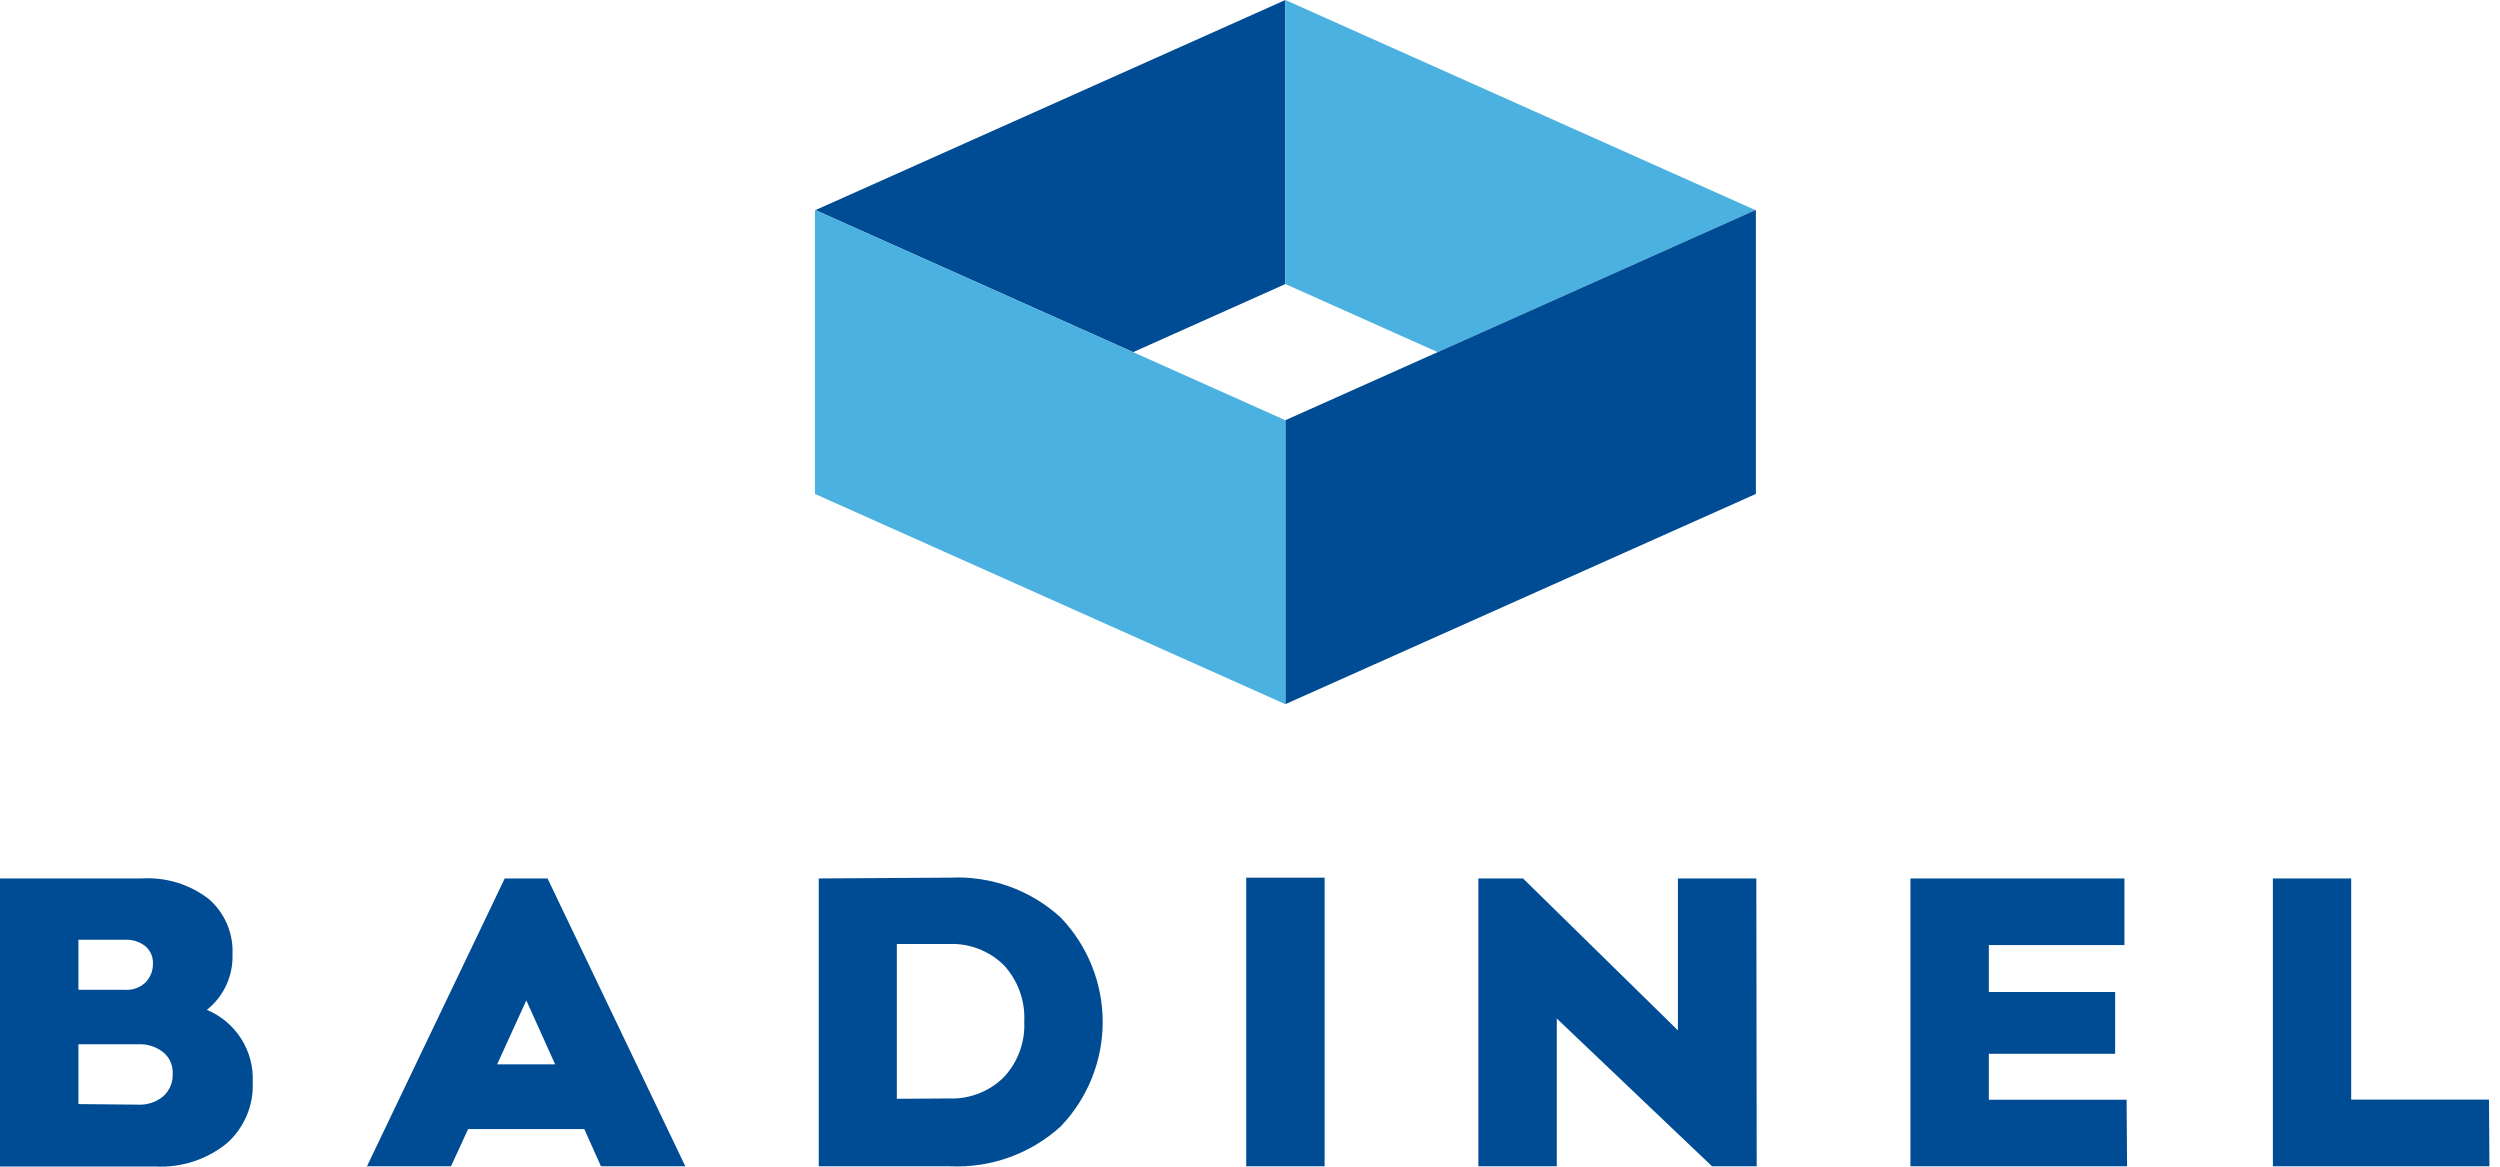
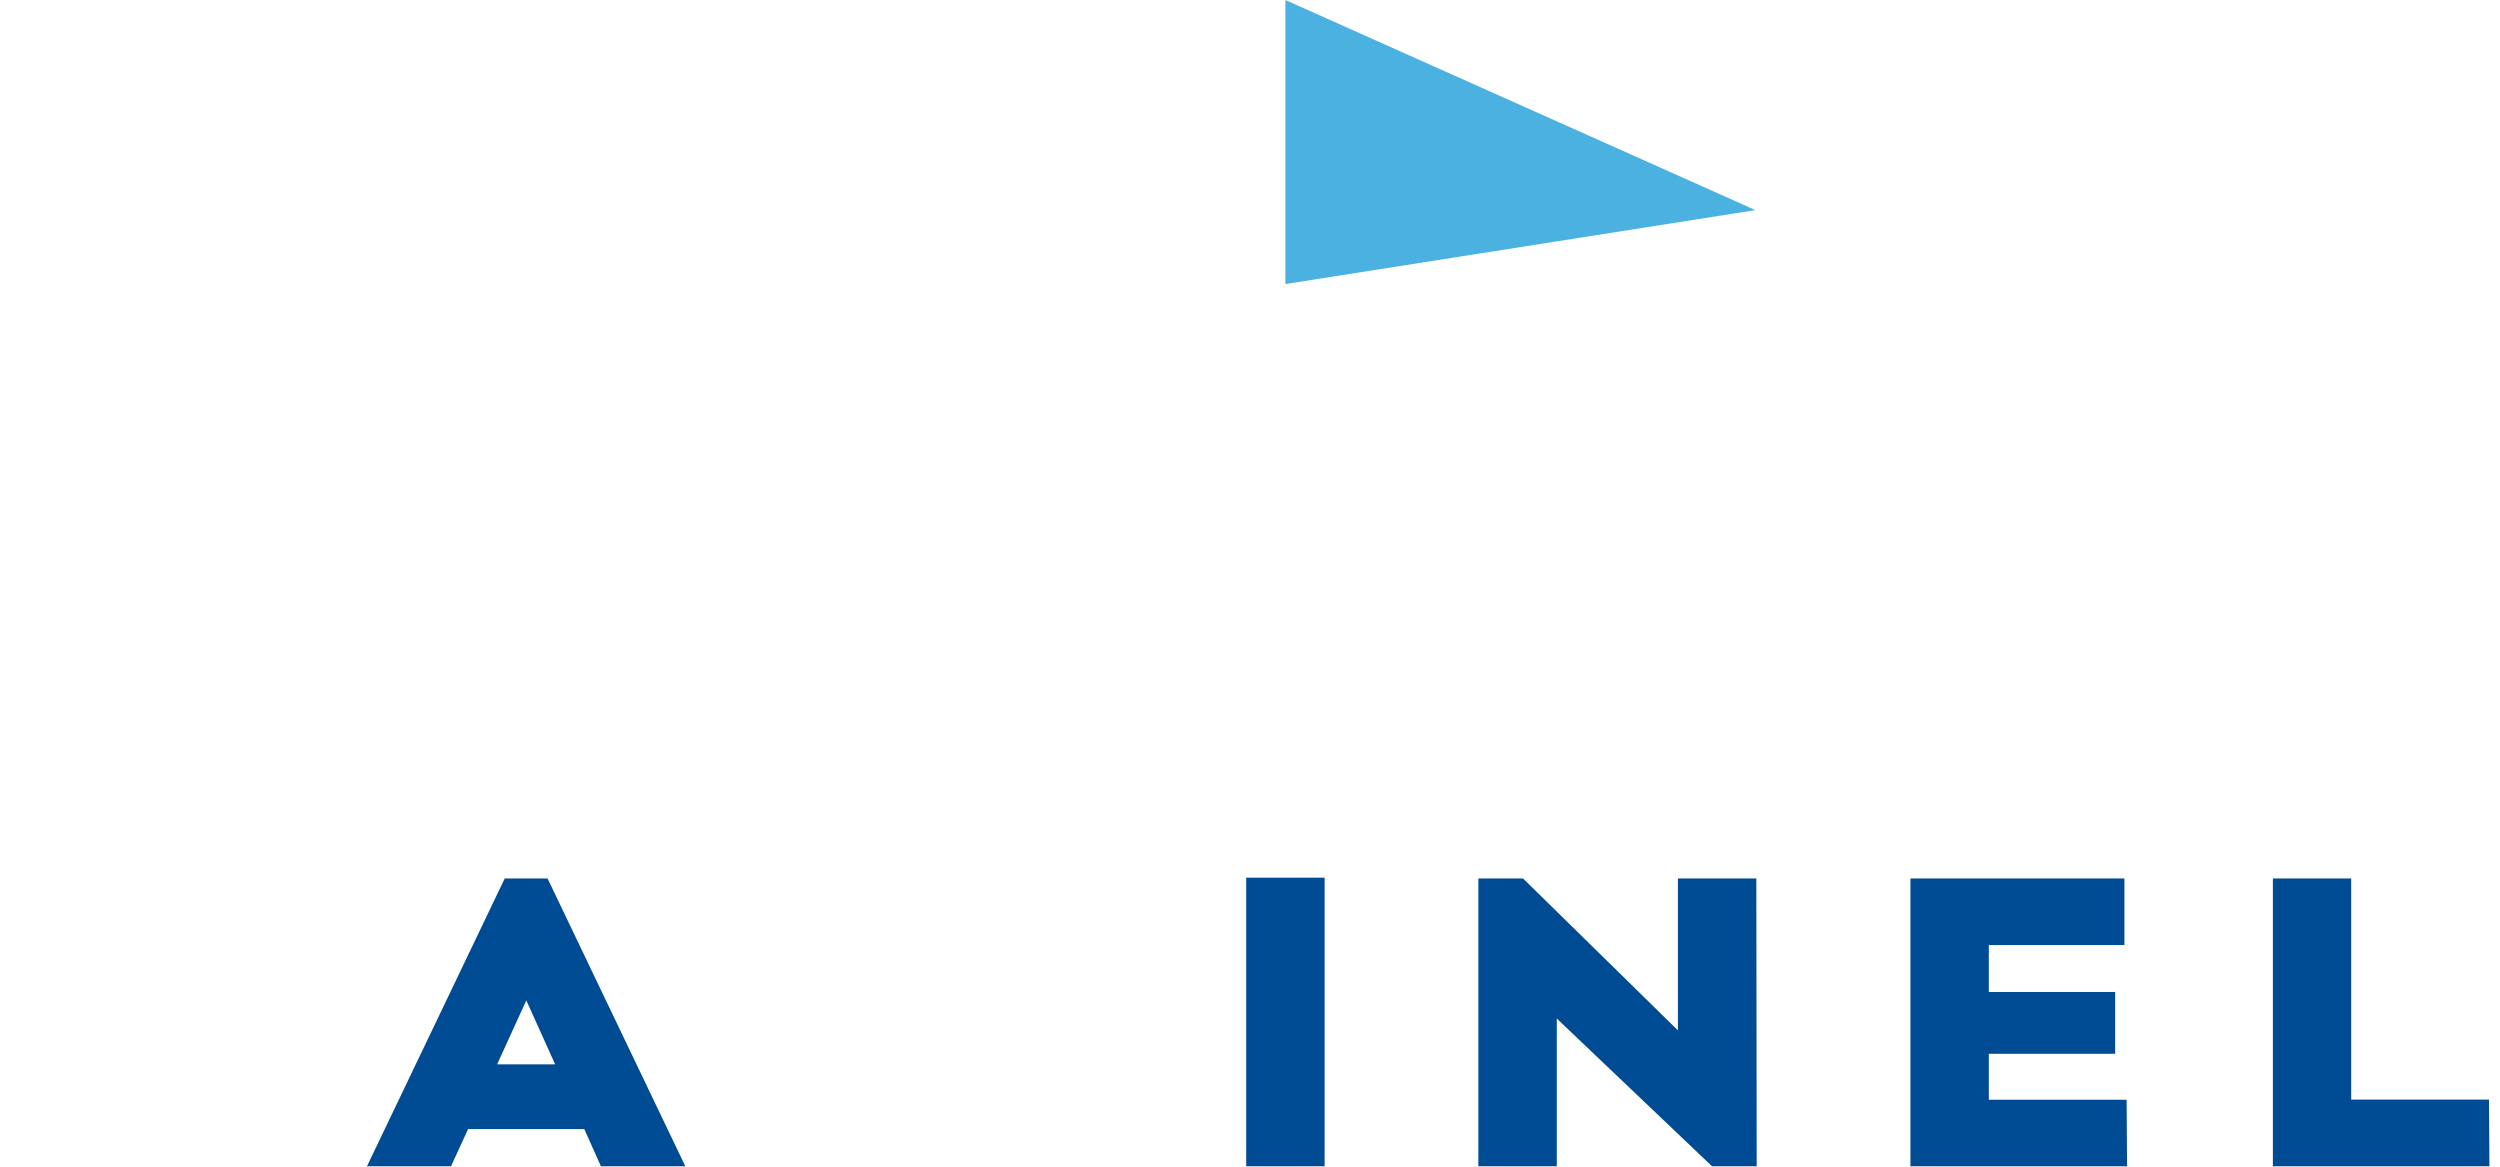
<svg xmlns="http://www.w3.org/2000/svg" width="105" height="49" viewBox="0 0 105 49" fill="none">
  <path d="M34.228 20.745V20.76L34.248 20.755L34.228 20.745Z" fill="#004C94" />
-   <path d="M34.248 8.825L47.591 14.79L53.985 11.93V0L34.248 8.825Z" fill="#004C94" />
-   <path d="M73.728 8.825L53.985 0V11.93L60.384 14.79L73.728 8.825Z" fill="#4BB1E0" />
+   <path d="M73.728 8.825L53.985 0V11.93L73.728 8.825Z" fill="#4BB1E0" />
  <path d="M73.747 20.76V20.745L73.728 20.755L73.747 20.76Z" fill="#4BB1E0" />
-   <path d="M8.685 42.412C9.28 42.658 9.784 43.082 10.13 43.626C10.475 44.169 10.644 44.806 10.614 45.45C10.636 45.935 10.548 46.418 10.358 46.865C10.167 47.311 9.879 47.709 9.514 48.03C8.67 48.707 7.606 49.05 6.525 48.994H0V36.895H5.946C6.958 36.831 7.958 37.136 8.762 37.754C9.096 38.041 9.361 38.401 9.534 38.807C9.708 39.212 9.787 39.652 9.765 40.092C9.779 40.541 9.687 40.987 9.496 41.393C9.305 41.8 9.02 42.155 8.666 42.431L8.685 42.412ZM3.294 41.573H5.266C5.419 41.582 5.572 41.559 5.717 41.507C5.861 41.455 5.993 41.374 6.105 41.269C6.21 41.163 6.293 41.036 6.348 40.897C6.402 40.757 6.428 40.608 6.423 40.459C6.428 40.323 6.402 40.187 6.346 40.063C6.291 39.939 6.209 39.828 6.105 39.74C5.867 39.553 5.569 39.457 5.266 39.47H3.294V41.573ZM5.806 46.395C6.186 46.414 6.559 46.29 6.852 46.048C6.987 45.928 7.094 45.778 7.163 45.611C7.232 45.444 7.263 45.264 7.253 45.083C7.26 44.914 7.228 44.745 7.159 44.59C7.089 44.435 6.984 44.298 6.852 44.191C6.554 43.96 6.183 43.842 5.806 43.858H3.294V46.371L5.806 46.395Z" fill="#004C94" />
  <path d="M25.24 48.984L24.541 47.422H19.66L18.942 48.984H15.412L21.199 36.895H22.997L28.784 48.984H25.24ZM22.105 42.016L20.88 44.702H23.316L22.105 42.016Z" fill="#004C94" />
-   <path d="M39.904 36.861C40.75 36.819 41.597 36.946 42.394 37.233C43.191 37.52 43.923 37.963 44.548 38.535C45.681 39.715 46.313 41.287 46.313 42.923C46.313 44.559 45.681 46.131 44.548 47.311C43.282 48.461 41.612 49.062 39.904 48.984H34.388V36.895L39.904 36.861ZM39.827 46.135C40.257 46.156 40.686 46.087 41.088 45.934C41.489 45.78 41.855 45.545 42.161 45.242C42.453 44.931 42.679 44.563 42.826 44.162C42.974 43.761 43.039 43.335 43.019 42.908C43.041 42.476 42.976 42.043 42.829 41.636C42.682 41.228 42.455 40.855 42.161 40.536C41.855 40.235 41.489 40 41.087 39.847C40.685 39.695 40.256 39.627 39.827 39.649H37.667V46.149L39.827 46.135Z" fill="#004C94" />
  <path d="M52.341 48.984V36.861H55.634V48.984H52.341Z" fill="#004C94" />
  <path d="M73.781 48.984H71.905L65.385 42.778V48.984H62.091V36.895H63.967L70.472 43.275V36.895H73.766L73.781 48.984Z" fill="#004C94" />
  <path d="M89.337 48.984H80.238V36.895H89.226V39.692H83.531V41.664H88.836V44.259H83.531V46.188H89.318L89.337 48.984Z" fill="#004C94" />
  <path d="M104.556 48.984H95.461V36.895H98.75V46.183H104.537L104.556 48.984Z" fill="#004C94" />
-   <path d="M73.747 20.745L53.985 29.575V17.649L73.747 8.815V20.745Z" fill="#004C94" />
-   <path d="M53.985 29.575L34.228 20.745V8.815L53.985 17.649V29.575Z" fill="#4BB1E0" />
</svg>